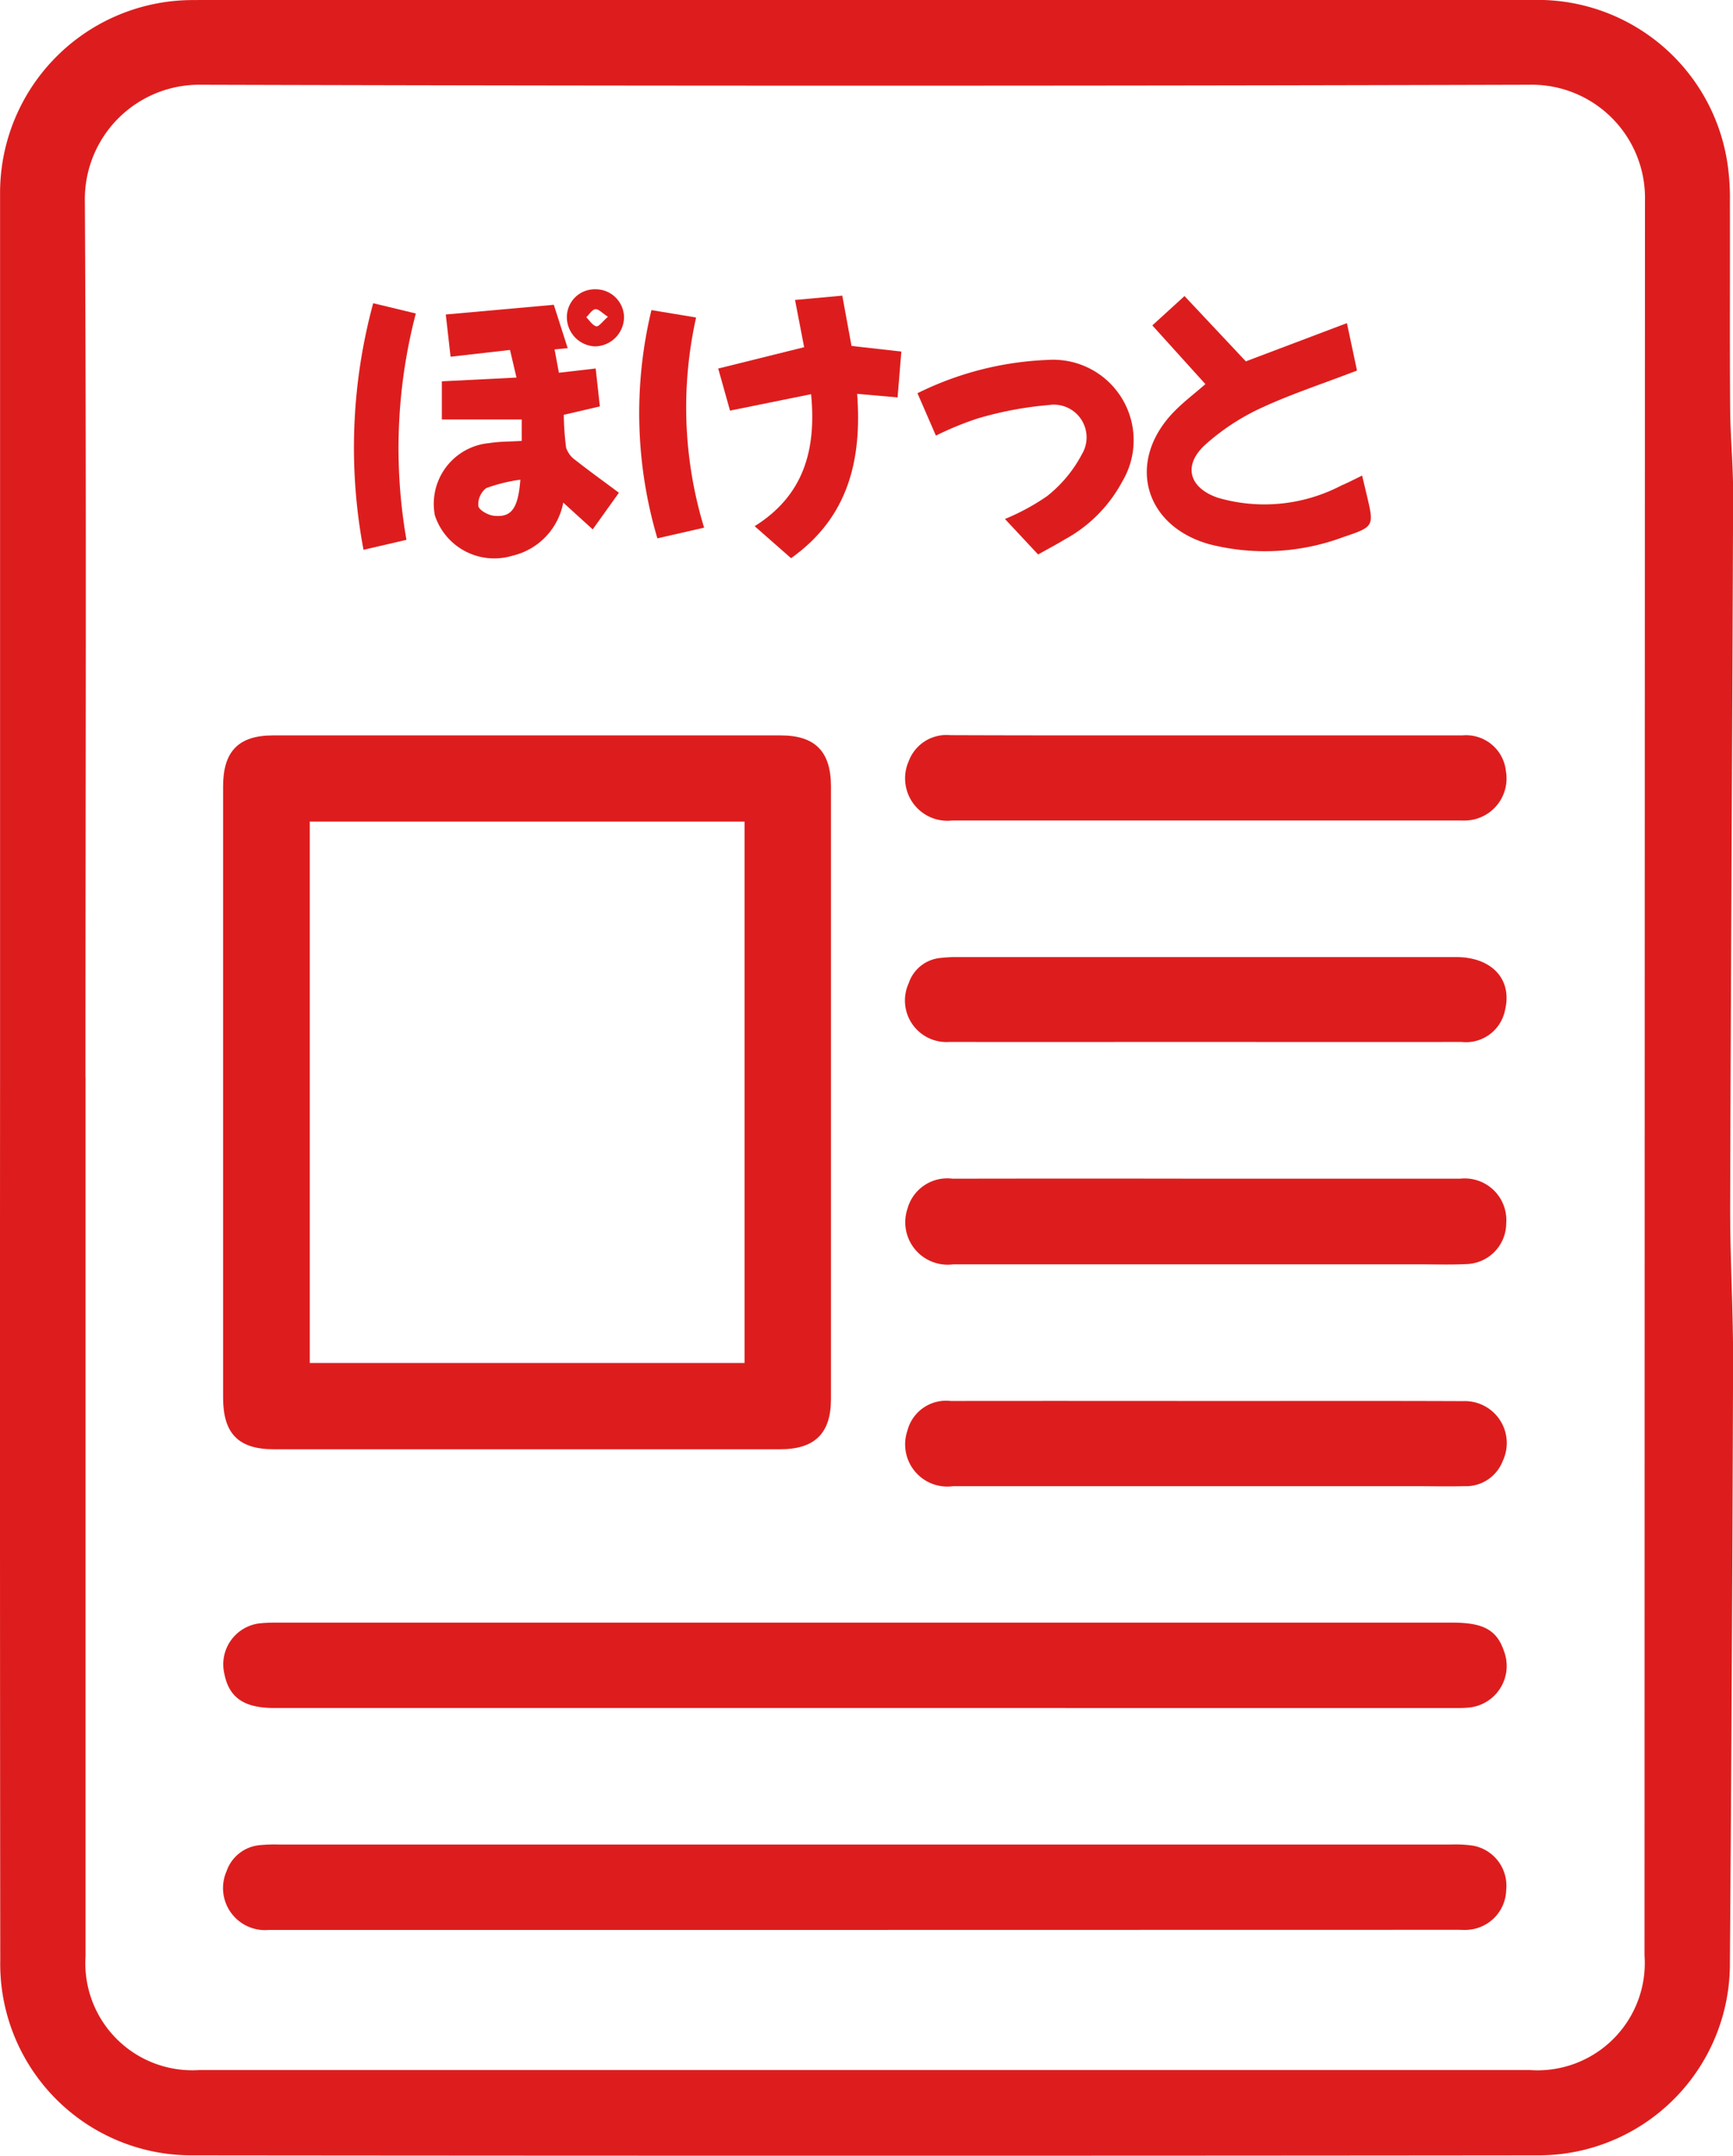
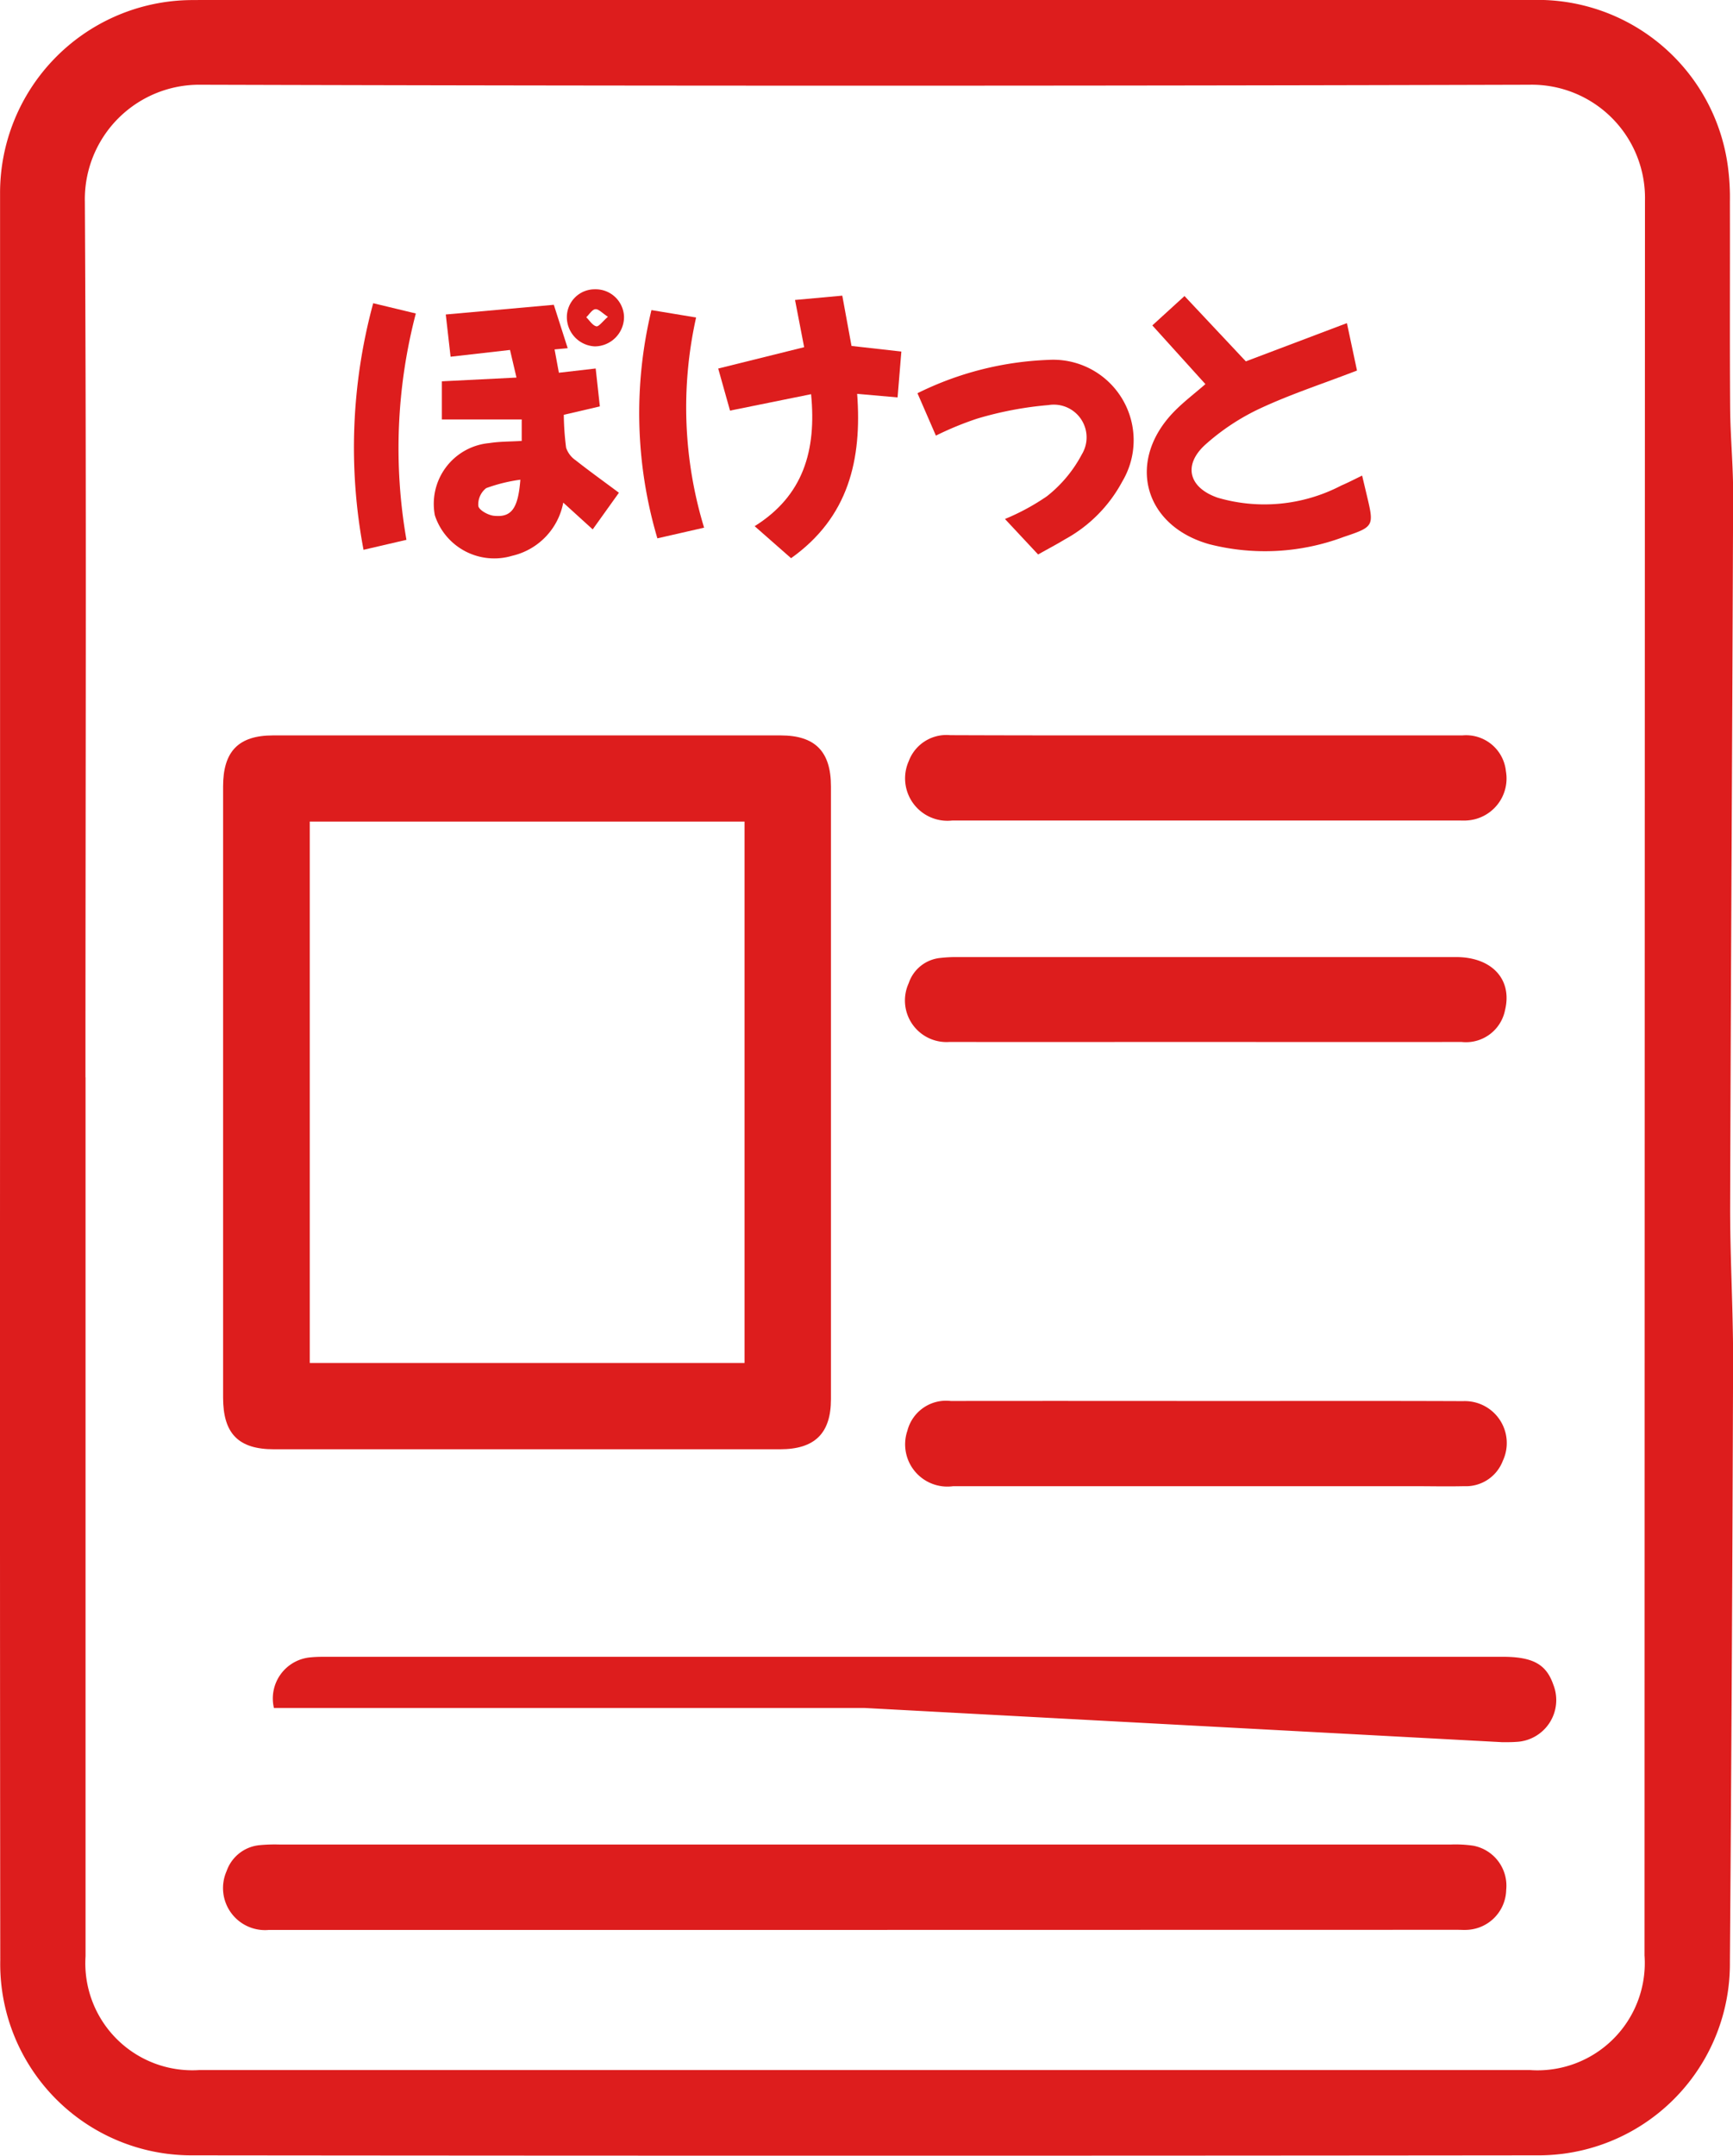
<svg xmlns="http://www.w3.org/2000/svg" width="80.423" height="100" viewBox="0 0 80.423 100">
  <g id="icon_sv6" transform="translate(1646.866 487.878)">
    <path id="パス_285" data-name="パス 285" d="M-1646.863-437.938q0-20.495,0-40.989a8.946,8.946,0,0,1,8.608-8.942c.222-.008.443-.008.665-.008q30.883,0,61.768,0a8.906,8.906,0,0,1,9.135,7.674,10.97,10.97,0,0,1,.1,1.692c.009,3.176-.011,6.352.011,9.528.009,1.345.143,2.691.139,4.036-.038,10.995-.106,21.99-.138,32.985-.007,2.429.144,4.859.136,7.288q-.044,13.911-.148,27.822a8.886,8.886,0,0,1-8.966,8.958q-31.179.032-62.359,0a8.879,8.879,0,0,1-8.942-9.054Q-1646.874-417.442-1646.863-437.938Zm3.967.033q0,20.388,0,40.775a4.965,4.965,0,0,0,5.262,5.28q30.89,0,61.779,0a4.978,4.978,0,0,0,5.306-5.319q.006-40.7.021-81.4a5.256,5.256,0,0,0-5.369-5.378q-30.816.087-61.631,0a5.312,5.312,0,0,0-5.4,5.417C-1642.85-464.99-1642.9-451.447-1642.9-437.9Z" fill="#dd1d1d" />
    <path id="パス_286" data-name="パス 286" d="M-1636.513-437.221q0-7.088,0-14.175c0-1.626.715-2.366,2.314-2.367q11.781,0,23.562,0c1.6,0,2.332.747,2.333,2.362q0,14.213,0,28.425c0,1.591-.751,2.328-2.362,2.328q-11.745,0-23.488,0c-1.646,0-2.359-.724-2.359-2.4Q-1636.513-430.132-1636.513-437.221Zm24.2,12.57v-25.114h-20.178v25.114Z" fill="#dd1d1d" />
    <path id="パス_287" data-name="パス 287" d="M-1606.74-398.352q-13.818,0-27.637,0a1.95,1.95,0,0,1-1.971-2.733,1.8,1.8,0,0,1,1.55-1.2,7.456,7.456,0,0,1,.885-.028q27.193,0,54.387,0a5.7,5.7,0,0,1,1.03.055,1.889,1.889,0,0,1,1.528,2.05,1.9,1.9,0,0,1-1.766,1.851c-.171.013-.344,0-.517,0Z" fill="#dd1d1d" />
-     <path id="パス_288" data-name="パス 288" d="M-1606.74-408.647q-13.707,0-27.414,0c-1.39,0-2.081-.482-2.3-1.584a1.915,1.915,0,0,1,1.733-2.351c.244-.024.492-.024.738-.024h54.533c1.418,0,2.041.342,2.371,1.3a1.942,1.942,0,0,1-1.726,2.648c-.22.017-.443.013-.665.013Z" fill="#dd1d1d" />
-     <path id="パス_289" data-name="パス 289" d="M-1590.85-433.2q5.871,0,11.741,0a1.932,1.932,0,0,1,2.142,2.071,1.9,1.9,0,0,1-1.882,1.891c-.737.035-1.476.01-2.215.01q-10.781,0-21.561,0a1.969,1.969,0,0,1-2.127-2.583,1.914,1.914,0,0,1,2.088-1.389Q-1596.757-433.211-1590.85-433.2Z" fill="#dd1d1d" />
+     <path id="パス_288" data-name="パス 288" d="M-1606.74-408.647q-13.707,0-27.414,0a1.915,1.915,0,0,1,1.733-2.351c.244-.024.492-.024.738-.024h54.533c1.418,0,2.041.342,2.371,1.3a1.942,1.942,0,0,1-1.726,2.648c-.22.017-.443.013-.665.013Z" fill="#dd1d1d" />
    <path id="パス_290" data-name="パス 290" d="M-1590.88-453.764q5.943,0,11.888,0a1.856,1.856,0,0,1,2.01,1.657,1.952,1.952,0,0,1-1.837,2.291c-.122.009-.246,0-.369,0q-11.741,0-23.481,0a1.967,1.967,0,0,1-2.023-2.758,1.864,1.864,0,0,1,1.923-1.2C-1598.806-453.758-1594.843-453.764-1590.88-453.764Z" fill="#dd1d1d" />
    <path id="パス_291" data-name="パス 291" d="M-1590.852-422.887c3.963,0,7.926-.01,11.888.006a1.945,1.945,0,0,1,1.839,2.768,1.83,1.83,0,0,1-1.8,1.177c-.787.019-1.575,0-2.363,0q-10.669,0-21.34,0a1.96,1.96,0,0,1-2.128-2.576,1.853,1.853,0,0,1,2.012-1.376Q-1596.8-422.894-1590.852-422.887Z" fill="#dd1d1d" />
    <path id="パス_292" data-name="パス 292" d="M-1590.92-439.543c-3.962,0-7.924.006-11.886,0a1.928,1.928,0,0,1-1.889-2.727,1.721,1.721,0,0,1,1.479-1.171,6.472,6.472,0,0,1,.736-.04q11.59,0,23.181,0c1.674,0,2.626,1.042,2.276,2.465a1.847,1.847,0,0,1-2.011,1.474Q-1584.977-439.538-1590.92-439.543Z" fill="#dd1d1d" />
    <path id="パス_293" data-name="パス 293" d="M-1619.222-470.784l.193,1.759-1.673.389a12.961,12.961,0,0,0,.108,1.531,1.164,1.164,0,0,0,.45.585c.633.5,1.29.969,2,1.5l-1.216,1.7-1.367-1.242a3.129,3.129,0,0,1-2.373,2.467,2.9,2.9,0,0,1-3.586-1.879,2.831,2.831,0,0,1,2.531-3.35c.479-.077.972-.066,1.5-.1v-.995h-3.706v-1.77l3.463-.174-.3-1.281-2.758.314-.223-1.959,5.014-.45.644,2.014-.609.056.2,1.082Zm-3.5,5.159a7.594,7.594,0,0,0-1.582.391.961.961,0,0,0-.365.827c.031.191.447.424.712.454C-1623.141-463.861-1622.822-464.269-1622.718-465.625Z" fill="#dd1d1d" />
    <path id="パス_294" data-name="パス 294" d="M-1583.654-465.816c.078.331.147.616.214.9.343,1.441.352,1.471-1.07,1.946a10.419,10.419,0,0,1-6.245.335c-3.042-.861-3.842-3.86-1.639-6.135.441-.455.954-.842,1.467-1.289l-2.463-2.724,1.493-1.362,2.846,3.03,4.691-1.774.468,2.2c-1.552.6-3.05,1.086-4.47,1.746a10.445,10.445,0,0,0-2.568,1.691c-1.049.95-.769,2,.577,2.463a7.714,7.714,0,0,0,5.732-.566C-1584.308-465.488-1584.005-465.647-1583.654-465.816Z" fill="#dd1d1d" />
    <path id="パス_295" data-name="パス 295" d="M-1610.155-461.984l-1.69-1.485c2.262-1.414,2.874-3.515,2.619-6.123l-3.762.762-.548-1.952,3.988-.99-.423-2.191,2.193-.2.428,2.333,2.313.26-.175,2.128-1.876-.166C-1606.862-466.565-1607.479-463.887-1610.155-461.984Z" fill="#dd1d1d" />
    <path id="パス_296" data-name="パス 296" d="M-1603.434-467.67l-.855-1.967a14.9,14.9,0,0,1,6.069-1.546,3.734,3.734,0,0,1,3.436,5.64,6.607,6.607,0,0,1-2.666,2.687c-.378.23-.771.434-1.24.7l-1.539-1.647a10.437,10.437,0,0,0,1.949-1.056,6.083,6.083,0,0,0,1.617-1.939,1.519,1.519,0,0,0-1.544-2.289,16.326,16.326,0,0,0-3.3.625A14.624,14.624,0,0,0-1603.434-467.67Z" fill="#dd1d1d" />
    <path id="パス_297" data-name="パス 297" d="M-1629.547-473.812l1.978.476a24.727,24.727,0,0,0-.435,10.5l-1.992.463A25.537,25.537,0,0,1-1629.547-473.812Z" fill="#dd1d1d" />
    <path id="パス_298" data-name="パス 298" d="M-1614.191-463.4l-2.168.495a20.43,20.43,0,0,1-.276-10.588l2.073.343A19.138,19.138,0,0,0-1614.191-463.4Z" fill="#dd1d1d" />
    <path id="パス_299" data-name="パス 299" d="M-1619.252-474.458a1.316,1.316,0,0,1,1.345,1.279,1.366,1.366,0,0,1-1.353,1.369,1.361,1.361,0,0,1-1.3-1.342A1.292,1.292,0,0,1-1619.252-474.458Zm.6,1.276c-.264-.17-.435-.368-.585-.353s-.282.241-.422.374c.153.15.289.38.467.42C-1619.081-472.715-1618.9-472.969-1618.655-473.182Z" fill="#dd1d1d" />
  </g>
</svg>